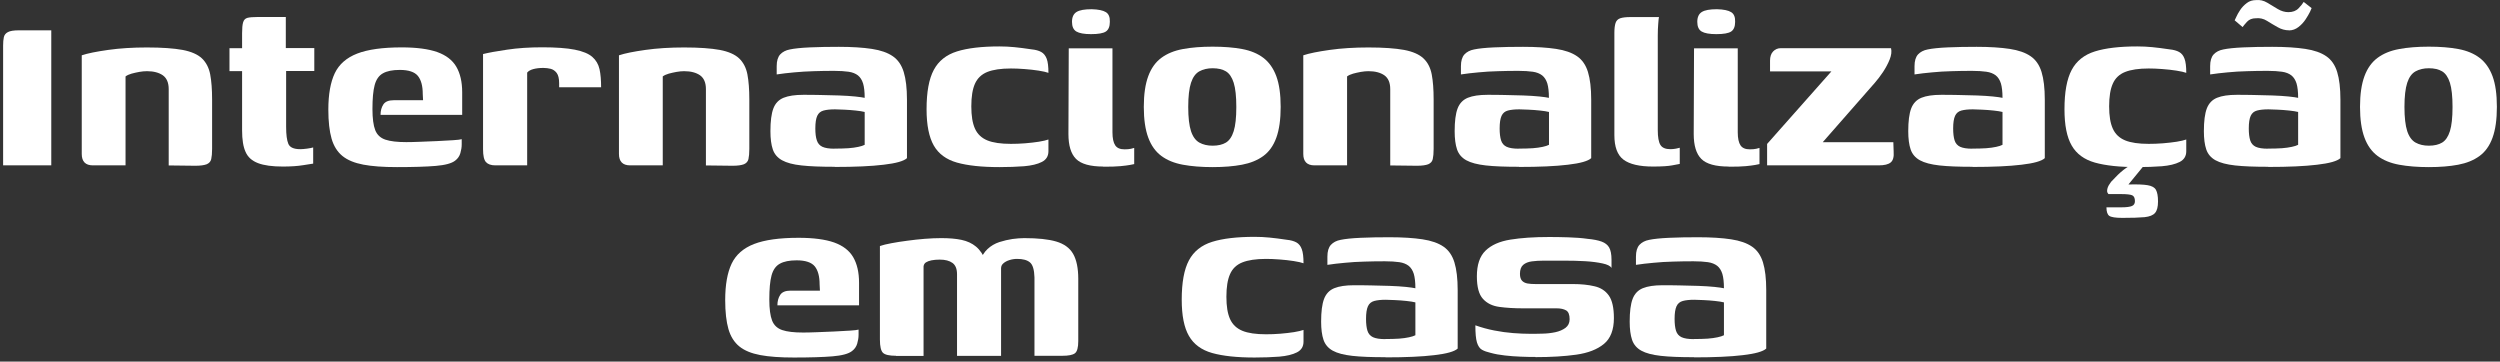
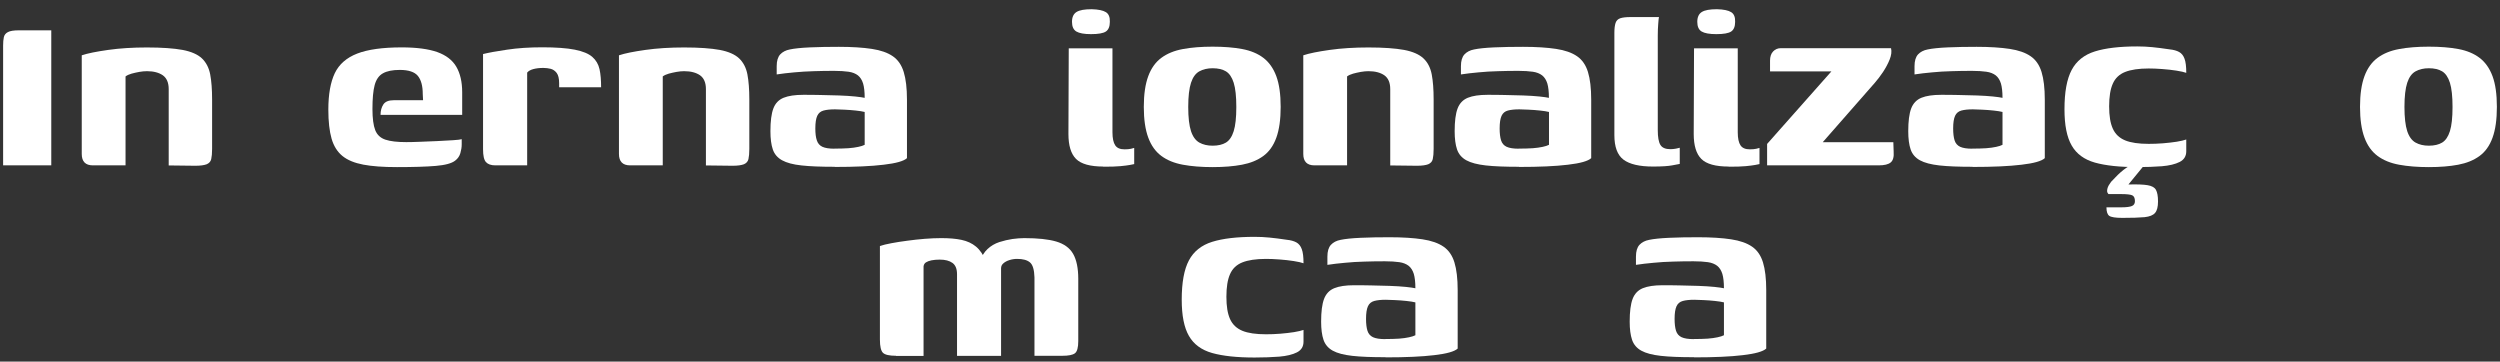
<svg xmlns="http://www.w3.org/2000/svg" width="401" height="58" viewBox="0 0 401 58" fill="none">
  <rect x="0" y="0" width="401" height="58" fill="#333333" stroke="none" />
  <path d="M0.5 26.524V7.307C0.5 6.773 0.538 6.327 0.615 5.971C0.691 5.614 0.907 5.335 1.276 5.144C1.633 4.953 2.231 4.864 3.045 4.864H8.225V26.524H0.5Z" fill="white" />
  <path d="M14.906 26.524C13.71 26.524 13.112 25.913 13.112 24.691V8.872C14.054 8.554 15.466 8.274 17.35 8.007C19.233 7.74 21.308 7.612 23.56 7.612C25.978 7.612 27.887 7.752 29.287 8.007C30.687 8.274 31.718 8.732 32.392 9.369C33.067 10.018 33.512 10.87 33.716 11.939C33.919 13.008 34.021 14.345 34.021 15.935V23.889C34.021 24.577 33.97 25.124 33.881 25.518C33.792 25.913 33.538 26.18 33.156 26.346C32.761 26.498 32.163 26.587 31.349 26.587L27.06 26.536V14.294C27.06 13.263 26.742 12.525 26.118 12.079C25.494 11.647 24.642 11.418 23.573 11.418C23.191 11.418 22.784 11.456 22.351 11.532C21.906 11.608 21.498 11.71 21.104 11.812C20.709 11.927 20.391 12.067 20.137 12.258V26.524H14.906Z" fill="white" />
-   <path d="M45.373 26.715C43.68 26.715 42.357 26.536 41.39 26.167C40.422 25.798 39.761 25.213 39.392 24.373C39.01 23.546 38.832 22.388 38.832 20.911V11.405H36.808V7.727H38.832V5.322C38.832 4.533 38.883 3.96 38.997 3.578C39.112 3.196 39.328 2.967 39.684 2.866C40.028 2.776 40.575 2.726 41.326 2.726H45.844V7.714H50.413V11.392H45.895V20.339C45.895 21.599 46.009 22.502 46.251 23.075C46.493 23.635 47.116 23.928 48.16 23.928C48.44 23.928 48.809 23.902 49.267 23.838C49.725 23.775 50.044 23.711 50.234 23.648V26.244C50.018 26.269 49.471 26.358 48.605 26.498C47.74 26.638 46.671 26.715 45.386 26.715H45.373Z" fill="white" />
  <path d="M63.686 26.804C61.484 26.804 59.677 26.676 58.277 26.409C56.865 26.142 55.745 25.684 54.93 25.022C54.116 24.36 53.53 23.431 53.187 22.248C52.843 21.051 52.665 19.499 52.665 17.59C52.665 15.146 53.009 13.199 53.696 11.748C54.383 10.31 55.592 9.254 57.297 8.592C59.003 7.931 61.383 7.6 64.437 7.6C66.817 7.6 68.726 7.854 70.138 8.351C71.551 8.86 72.569 9.636 73.193 10.705C73.816 11.774 74.134 13.136 74.134 14.803V18.43H61.039C61.039 17.768 61.192 17.208 61.484 16.763C61.777 16.305 62.337 16.075 63.151 16.075H67.86L67.809 15.083C67.809 13.797 67.555 12.83 67.033 12.181C66.511 11.545 65.544 11.214 64.131 11.214C62.973 11.214 62.07 11.392 61.421 11.761C60.772 12.117 60.339 12.754 60.097 13.645C59.855 14.536 59.741 15.821 59.741 17.488C59.741 18.99 59.894 20.122 60.186 20.873C60.479 21.624 61.026 22.133 61.815 22.4C62.604 22.668 63.712 22.795 65.162 22.795C65.697 22.795 66.422 22.782 67.326 22.744C68.242 22.718 69.171 22.668 70.126 22.63C71.08 22.579 71.933 22.54 72.671 22.489C73.409 22.439 73.867 22.388 74.058 22.324V23.177C74.058 23.622 73.982 24.08 73.842 24.564C73.702 25.047 73.422 25.455 73.014 25.76C72.454 26.206 71.411 26.485 69.884 26.613C68.357 26.74 66.282 26.804 63.648 26.804H63.686Z" fill="white" />
  <path d="M84.544 26.524H79.454C78.767 26.524 78.258 26.346 77.952 26.002C77.634 25.658 77.481 24.971 77.481 23.928V8.669C78.36 8.452 79.645 8.211 81.325 7.969C83.005 7.714 84.901 7.587 87.001 7.587C89.1 7.587 90.933 7.714 92.206 7.969C93.478 8.223 94.407 8.605 95.006 9.127C95.604 9.649 95.986 10.31 96.164 11.1C96.342 11.901 96.418 12.868 96.418 14.001H89.686V13.339C89.686 12.588 89.546 12.041 89.291 11.698C89.024 11.354 88.706 11.138 88.324 11.036C87.942 10.947 87.561 10.896 87.153 10.896C86.53 10.896 85.983 10.96 85.525 11.087C85.066 11.214 84.748 11.405 84.557 11.647V26.524H84.544Z" fill="white" />
  <path d="M101.076 26.524C99.879 26.524 99.281 25.913 99.281 24.691V8.872C100.223 8.554 101.636 8.274 103.519 8.007C105.403 7.74 107.477 7.612 109.73 7.612C112.148 7.612 114.056 7.752 115.456 8.007C116.856 8.274 117.887 8.732 118.562 9.369C119.236 10.018 119.681 10.87 119.885 11.939C120.089 13.008 120.191 14.345 120.191 15.935V23.889C120.191 24.577 120.14 25.124 120.051 25.518C119.961 25.913 119.707 26.18 119.325 26.346C118.931 26.498 118.333 26.587 117.518 26.587L113.229 26.536V14.294C113.229 13.263 112.911 12.525 112.288 12.079C111.664 11.647 110.811 11.418 109.742 11.418C109.36 11.418 108.953 11.456 108.521 11.532C108.075 11.608 107.668 11.71 107.273 11.812C106.879 11.927 106.561 12.067 106.306 12.258V26.524H101.076Z" fill="white" />
  <path d="M133.897 26.753C131.695 26.753 129.926 26.689 128.577 26.537C127.228 26.397 126.185 26.117 125.447 25.709C124.709 25.302 124.212 24.717 123.958 23.966C123.703 23.215 123.576 22.235 123.576 21.052C123.576 19.448 123.729 18.239 124.047 17.399C124.365 16.559 124.912 15.999 125.688 15.681C126.478 15.363 127.521 15.21 128.845 15.21C129.634 15.21 130.537 15.21 131.555 15.236C132.573 15.248 133.579 15.274 134.571 15.312C135.564 15.35 136.429 15.401 137.168 15.477C137.906 15.554 138.415 15.63 138.695 15.694C138.695 14.727 138.606 13.95 138.44 13.39C138.262 12.83 137.995 12.398 137.613 12.092C137.231 11.8 136.735 11.596 136.111 11.507C135.488 11.418 134.711 11.367 133.808 11.367C132.713 11.367 131.619 11.38 130.537 11.418C129.455 11.456 128.399 11.507 127.381 11.609C126.363 11.698 125.421 11.812 124.581 11.94V10.616C124.581 9.763 124.772 9.14 125.141 8.732C125.523 8.325 126.032 8.058 126.694 7.931C127.419 7.778 128.488 7.663 129.914 7.6C131.339 7.536 132.892 7.511 134.546 7.511C136.646 7.511 138.415 7.625 139.84 7.842C141.265 8.058 142.385 8.452 143.213 9.025C144.027 9.585 144.612 10.425 144.956 11.545C145.3 12.665 145.478 14.141 145.478 15.999V25.366C144.982 25.837 143.722 26.193 141.736 26.422C139.738 26.664 137.129 26.778 133.897 26.778V26.753ZM133.846 23.839C134.724 23.839 135.475 23.813 136.086 23.775C136.697 23.724 137.219 23.66 137.664 23.559C138.109 23.47 138.453 23.355 138.695 23.228V17.959C138.351 17.87 137.868 17.794 137.257 17.73C136.646 17.666 136.022 17.615 135.399 17.59C134.775 17.564 134.279 17.539 133.935 17.539C133.184 17.539 132.573 17.603 132.103 17.73C131.632 17.857 131.288 18.137 131.084 18.583C130.881 19.028 130.779 19.703 130.779 20.606C130.779 21.395 130.855 22.031 131.021 22.515C131.174 22.999 131.479 23.342 131.912 23.546C132.357 23.75 132.993 23.851 133.846 23.851V23.839Z" fill="white" />
-   <path d="M160.304 26.804C157.479 26.804 155.214 26.562 153.495 26.078C151.79 25.595 150.543 24.678 149.779 23.342C149.016 22.006 148.621 20.071 148.621 17.526C148.621 14.764 149.003 12.665 149.779 11.214C150.543 9.776 151.79 8.783 153.495 8.249C155.201 7.714 157.479 7.447 160.304 7.447C161.119 7.447 161.908 7.485 162.684 7.561C163.46 7.638 164.389 7.752 165.484 7.918C166.107 7.981 166.616 8.121 167.011 8.338C167.405 8.554 167.698 8.923 167.889 9.419C168.08 9.916 168.169 10.679 168.169 11.685C167.825 11.557 167.304 11.443 166.591 11.328C165.878 11.214 165.127 11.137 164.313 11.074C163.498 11.01 162.773 10.985 162.149 10.985C160.546 10.985 159.286 11.176 158.357 11.545C157.428 11.927 156.779 12.55 156.384 13.428C155.99 14.306 155.799 15.515 155.799 17.055C155.799 18.595 155.99 19.753 156.384 20.631C156.779 21.509 157.441 22.133 158.357 22.515C159.286 22.897 160.546 23.075 162.149 23.075C162.875 23.075 163.638 23.049 164.427 22.986C165.229 22.922 165.967 22.833 166.642 22.731C167.316 22.617 167.825 22.502 168.169 22.375V24.258C168.169 25.047 167.813 25.62 167.113 25.976C166.413 26.333 165.458 26.562 164.262 26.664C163.066 26.753 161.755 26.804 160.304 26.804Z" fill="white" />
  <path d="M176.976 26.715C174.876 26.715 173.412 26.308 172.598 25.493C171.783 24.678 171.376 23.342 171.376 21.497L171.427 7.753H178.439V21.217C178.439 22.184 178.592 22.884 178.884 23.317C179.177 23.75 179.673 23.953 180.373 23.953C180.781 23.953 181.124 23.928 181.404 23.864C181.684 23.8 181.862 23.75 181.926 23.724V26.32C181.799 26.346 181.57 26.397 181.226 26.46C180.883 26.524 180.373 26.587 179.724 26.651C179.063 26.715 178.159 26.74 176.988 26.74L176.976 26.715ZM175.003 5.475C173.908 5.475 173.119 5.335 172.649 5.055C172.178 4.775 171.949 4.253 171.949 3.502C171.949 2.751 172.19 2.229 172.674 1.924C173.158 1.619 173.972 1.479 175.105 1.479C176.174 1.504 176.937 1.669 177.383 1.949C177.841 2.229 178.045 2.751 178.019 3.502C178.019 4.253 177.803 4.775 177.383 5.055C176.963 5.335 176.161 5.475 175.003 5.475Z" fill="white" />
  <path d="M194.5 26.804C192.705 26.804 191.127 26.677 189.74 26.422C188.353 26.167 187.208 25.697 186.279 25.009C185.35 24.322 184.65 23.342 184.179 22.07C183.708 20.797 183.466 19.155 183.466 17.145C183.466 15.134 183.708 13.492 184.179 12.219C184.65 10.947 185.35 9.967 186.279 9.28C187.208 8.592 188.353 8.122 189.74 7.867C191.115 7.612 192.705 7.485 194.5 7.485C196.294 7.485 197.91 7.612 199.259 7.867C200.608 8.122 201.741 8.592 202.645 9.28C203.548 9.967 204.248 10.947 204.719 12.219C205.19 13.492 205.419 15.134 205.419 17.145C205.419 19.155 205.19 20.797 204.719 22.095C204.248 23.393 203.548 24.36 202.619 25.035C201.69 25.709 200.557 26.167 199.208 26.422C197.859 26.677 196.294 26.804 194.5 26.804ZM194.5 23.368C195.378 23.368 196.091 23.202 196.638 22.871C197.185 22.54 197.605 21.93 197.885 21.039C198.165 20.148 198.305 18.85 198.305 17.157C198.305 15.465 198.165 14.166 197.885 13.276C197.605 12.385 197.185 11.774 196.638 11.443C196.091 11.112 195.378 10.947 194.5 10.947C193.685 10.947 192.973 11.112 192.374 11.443C191.776 11.774 191.331 12.385 191.038 13.276C190.745 14.166 190.593 15.465 190.593 17.157C190.593 18.85 190.745 20.148 191.038 21.039C191.331 21.93 191.789 22.54 192.374 22.871C192.973 23.202 193.673 23.368 194.5 23.368Z" fill="white" />
  <path d="M210.84 26.524C209.644 26.524 209.046 25.913 209.046 24.691V8.872C209.988 8.554 211.4 8.274 213.284 8.007C215.167 7.74 217.242 7.612 219.494 7.612C221.912 7.612 223.821 7.752 225.221 8.007C226.621 8.274 227.652 8.732 228.326 9.369C229.001 10.005 229.446 10.87 229.65 11.939C229.853 13.008 229.955 14.345 229.955 15.935V23.889C229.955 24.577 229.904 25.124 229.815 25.518C229.726 25.913 229.472 26.18 229.09 26.346C228.695 26.498 228.097 26.587 227.283 26.587L222.994 26.536V14.294C222.994 13.263 222.676 12.525 222.052 12.079C221.429 11.647 220.576 11.418 219.507 11.418C219.125 11.418 218.718 11.456 218.285 11.532C217.84 11.608 217.433 11.71 217.038 11.812C216.643 11.927 216.325 12.067 216.071 12.258V26.524H210.84Z" fill="white" />
  <path d="M243.648 26.753C241.447 26.753 239.678 26.689 238.329 26.537C236.98 26.384 235.936 26.117 235.198 25.709C234.46 25.302 233.964 24.717 233.709 23.966C233.455 23.215 233.327 22.235 233.327 21.052C233.327 19.448 233.48 18.239 233.798 17.399C234.116 16.572 234.664 15.999 235.44 15.681C236.229 15.363 237.273 15.21 238.596 15.21C239.385 15.21 240.289 15.21 241.307 15.236C242.325 15.261 243.33 15.274 244.323 15.312C245.316 15.35 246.181 15.401 246.919 15.477C247.657 15.554 248.166 15.63 248.446 15.694C248.446 14.727 248.357 13.95 248.192 13.39C248.014 12.83 247.746 12.398 247.364 12.092C246.983 11.8 246.486 11.596 245.863 11.507C245.239 11.418 244.463 11.367 243.559 11.367C242.465 11.367 241.37 11.38 240.289 11.418C239.207 11.443 238.151 11.507 237.133 11.609C236.114 11.698 235.173 11.812 234.333 11.94V10.616C234.333 9.763 234.524 9.14 234.893 8.732C235.274 8.325 235.784 8.058 236.445 7.931C237.171 7.778 238.24 7.663 239.665 7.6C241.09 7.536 242.643 7.511 244.297 7.511C246.397 7.511 248.166 7.625 249.592 7.842C251.017 8.058 252.137 8.452 252.964 9.025C253.779 9.585 254.364 10.425 254.708 11.545C255.051 12.665 255.229 14.141 255.229 15.999V25.366C254.733 25.837 253.473 26.193 251.488 26.422C249.49 26.664 246.881 26.778 243.648 26.778V26.753ZM243.61 23.839C244.488 23.839 245.239 23.813 245.85 23.775C246.461 23.724 246.983 23.66 247.428 23.559C247.861 23.47 248.217 23.355 248.459 23.228V17.959C248.115 17.87 247.632 17.794 247.021 17.73C246.41 17.666 245.786 17.615 245.163 17.59C244.539 17.564 244.043 17.539 243.699 17.539C242.948 17.539 242.338 17.603 241.867 17.73C241.396 17.857 241.052 18.137 240.849 18.583C240.645 19.028 240.543 19.703 240.543 20.606C240.543 21.395 240.62 22.031 240.772 22.515C240.925 22.999 241.23 23.342 241.663 23.546C242.109 23.75 242.745 23.851 243.598 23.851L243.61 23.839Z" fill="white" />
  <path d="M265.169 26.715C262.967 26.715 261.389 26.346 260.409 25.608C259.429 24.869 258.946 23.559 258.946 21.675V5.284C258.946 4.596 259.009 4.062 259.136 3.68C259.264 3.298 259.518 3.057 259.887 2.929C260.256 2.802 260.816 2.738 261.529 2.738H266.098C266.072 2.827 266.021 3.184 265.983 3.769C265.932 4.367 265.907 5.029 265.907 5.742V20.861C265.907 21.993 266.047 22.782 266.327 23.241C266.607 23.699 267.141 23.928 267.93 23.928C268.21 23.928 268.516 23.902 268.847 23.839C269.177 23.775 269.368 23.724 269.432 23.699V26.295C269.216 26.32 268.808 26.409 268.21 26.524C267.612 26.638 266.594 26.715 265.143 26.715H265.169Z" fill="white" />
  <path d="M277.271 26.715C275.172 26.715 273.708 26.308 272.894 25.493C272.079 24.678 271.672 23.342 271.672 21.497L271.723 7.753H278.735V21.217C278.735 22.184 278.888 22.884 279.18 23.317C279.473 23.75 279.969 23.953 280.669 23.953C281.077 23.953 281.42 23.928 281.7 23.864C281.98 23.8 282.158 23.75 282.222 23.724V26.32C282.095 26.346 281.866 26.397 281.522 26.46C281.178 26.524 280.669 26.587 280.02 26.651C279.359 26.715 278.455 26.74 277.284 26.74L277.271 26.715ZM275.299 5.475C274.204 5.475 273.415 5.335 272.945 5.055C272.474 4.775 272.245 4.253 272.245 3.502C272.245 2.751 272.486 2.229 272.97 1.924C273.454 1.619 274.268 1.479 275.401 1.479C276.47 1.504 277.233 1.669 277.679 1.949C278.137 2.229 278.34 2.751 278.315 3.502C278.315 4.253 278.099 4.775 277.679 5.055C277.259 5.335 276.457 5.475 275.299 5.475Z" fill="white" />
  <path d="M292.39 22.808H303.691L303.742 24.309C303.806 25.162 303.653 25.735 303.271 26.053C302.889 26.371 302.253 26.524 301.337 26.524H283.444V23.088L293.752 11.456H283.914V9.712C283.914 9.089 284.08 8.592 284.411 8.249C284.742 7.905 285.149 7.727 285.658 7.727H303.322C303.449 8.262 303.373 8.86 303.106 9.534C302.838 10.209 302.482 10.87 302.049 11.532C301.604 12.194 301.171 12.767 300.726 13.276L292.39 22.782V22.808Z" fill="white" />
  <path d="M316.405 26.753C314.203 26.753 312.434 26.689 311.085 26.537C309.736 26.384 308.692 26.117 307.954 25.709C307.216 25.302 306.72 24.717 306.465 23.966C306.211 23.215 306.083 22.235 306.083 21.052C306.083 19.448 306.236 18.239 306.554 17.399C306.873 16.572 307.42 15.999 308.196 15.681C308.985 15.363 310.029 15.21 311.352 15.21C312.141 15.21 313.045 15.21 314.063 15.236C315.081 15.261 316.086 15.274 317.079 15.312C318.072 15.35 318.937 15.401 319.675 15.477C320.413 15.554 320.922 15.63 321.202 15.694C321.202 14.727 321.113 13.95 320.948 13.39C320.77 12.83 320.502 12.398 320.121 12.092C319.739 11.8 319.242 11.596 318.619 11.507C317.995 11.418 317.219 11.367 316.315 11.367C315.221 11.367 314.127 11.38 313.045 11.418C311.963 11.443 310.907 11.507 309.889 11.609C308.871 11.698 307.929 11.812 307.089 11.94V10.616C307.089 9.763 307.28 9.14 307.649 8.732C308.031 8.325 308.54 8.058 309.201 7.931C309.927 7.778 310.996 7.663 312.421 7.6C313.847 7.536 315.399 7.511 317.054 7.511C319.153 7.511 320.922 7.625 322.348 7.842C323.773 8.058 324.893 8.452 325.72 9.025C326.535 9.585 327.12 10.425 327.464 11.545C327.807 12.665 327.985 14.141 327.985 15.999V25.366C327.489 25.837 326.229 26.193 324.244 26.422C322.246 26.664 319.637 26.778 316.405 26.778V26.753ZM316.354 23.839C317.232 23.839 317.983 23.813 318.593 23.775C319.204 23.724 319.726 23.66 320.172 23.559C320.604 23.47 320.961 23.355 321.202 23.228V17.959C320.859 17.87 320.375 17.794 319.764 17.73C319.153 17.666 318.53 17.615 317.906 17.59C317.283 17.564 316.786 17.539 316.443 17.539C315.692 17.539 315.081 17.603 314.61 17.73C314.139 17.857 313.796 18.137 313.592 18.583C313.388 19.028 313.287 19.703 313.287 20.606C313.287 21.395 313.363 22.031 313.516 22.515C313.668 22.999 313.974 23.342 314.407 23.546C314.852 23.75 315.488 23.851 316.341 23.851L316.354 23.839Z" fill="white" />
  <path d="M342.825 26.804C339.999 26.804 337.734 26.562 336.016 26.078C334.311 25.595 333.064 24.678 332.3 23.342C331.524 22.006 331.142 20.071 331.142 17.526C331.142 14.764 331.524 12.665 332.3 11.214C333.064 9.776 334.311 8.783 336.016 8.249C337.721 7.714 339.999 7.447 342.825 7.447C343.639 7.447 344.428 7.485 345.204 7.561C345.981 7.638 346.91 7.752 348.004 7.918C348.628 7.981 349.137 8.121 349.531 8.338C349.926 8.554 350.219 8.923 350.397 9.419C350.588 9.916 350.677 10.679 350.677 11.685C350.333 11.557 349.811 11.443 349.099 11.328C348.386 11.214 347.635 11.137 346.821 11.074C346.006 11.01 345.281 10.985 344.657 10.985C343.054 10.985 341.794 11.176 340.865 11.545C339.936 11.914 339.274 12.55 338.892 13.428C338.498 14.306 338.307 15.515 338.307 17.055C338.307 18.595 338.498 19.753 338.892 20.631C339.287 21.509 339.948 22.133 340.865 22.515C341.794 22.897 343.054 23.075 344.657 23.075C345.383 23.075 346.146 23.049 346.935 22.986C347.737 22.922 348.475 22.833 349.15 22.731C349.824 22.617 350.333 22.502 350.677 22.375V24.258C350.677 25.047 350.32 25.62 349.62 25.976C348.92 26.333 347.966 26.562 346.77 26.664C345.573 26.753 344.263 26.804 342.812 26.804H342.825ZM340.419 34.948C339.325 34.948 338.625 34.834 338.319 34.617C338.027 34.401 337.874 33.943 337.874 33.256H340.228C341.081 33.256 341.654 33.179 341.972 33.039C342.29 32.899 342.443 32.645 342.443 32.263C342.443 31.767 342.29 31.449 341.997 31.321C341.692 31.194 341.107 31.131 340.228 31.131H338.205C338.205 31.131 338.116 31.054 338.04 30.901C337.963 30.749 337.963 30.52 338.04 30.214C338.116 29.909 338.319 29.565 338.625 29.158C338.841 28.942 339.083 28.7 339.325 28.433C339.579 28.165 339.847 27.898 340.152 27.631C340.458 27.363 340.75 27.134 341.043 26.931C341.336 26.727 341.616 26.575 341.87 26.485H343.944L341.399 29.591C342.774 29.552 343.805 29.591 344.479 29.705C345.154 29.82 345.599 30.061 345.815 30.456C346.032 30.851 346.146 31.461 346.146 32.314C346.146 33.167 345.993 33.778 345.675 34.147C345.357 34.528 344.797 34.745 343.983 34.834C343.168 34.91 341.972 34.948 340.407 34.948H340.419Z" fill="white" />
-   <path d="M363.823 26.753C361.621 26.753 359.852 26.689 358.503 26.537C357.154 26.384 356.111 26.116 355.373 25.709C354.635 25.302 354.138 24.717 353.884 23.966C353.629 23.215 353.502 22.235 353.502 21.052C353.502 19.448 353.655 18.239 353.973 17.399C354.291 16.572 354.838 15.999 355.615 15.681C356.404 15.363 357.447 15.21 358.771 15.21C359.56 15.21 360.463 15.21 361.481 15.236C362.499 15.261 363.505 15.274 364.497 15.312C365.49 15.35 366.355 15.401 367.094 15.477C367.832 15.554 368.341 15.63 368.621 15.694C368.621 14.726 368.532 13.95 368.366 13.39C368.188 12.83 367.921 12.398 367.539 12.092C367.157 11.799 366.661 11.596 366.037 11.507C365.414 11.418 364.637 11.367 363.734 11.367C362.639 11.367 361.545 11.38 360.463 11.418C359.382 11.443 358.325 11.507 357.307 11.608C356.289 11.698 355.347 11.812 354.507 11.939V10.616C354.507 9.763 354.698 9.14 355.067 8.732C355.449 8.325 355.958 8.058 356.62 7.931C357.345 7.778 358.414 7.663 359.84 7.6C361.265 7.536 362.818 7.511 364.472 7.511C366.572 7.511 368.341 7.625 369.766 7.842C371.191 8.058 372.311 8.452 373.139 9.025C373.953 9.585 374.538 10.425 374.882 11.545C375.226 12.665 375.404 14.141 375.404 15.999V25.366C374.908 25.837 373.648 26.193 371.662 26.422C369.664 26.664 367.055 26.778 363.823 26.778V26.753ZM367.157 4.864C366.534 4.864 365.923 4.698 365.35 4.367C364.765 4.036 364.192 3.706 363.632 3.349C363.072 2.993 362.474 2.866 361.838 2.929C361.24 2.929 360.769 3.12 360.425 3.489C360.081 3.871 359.84 4.151 359.712 4.342L358.44 3.26C358.44 3.26 358.554 3.044 358.694 2.726C358.834 2.395 359.051 2.013 359.331 1.593C359.611 1.173 359.967 0.804 360.387 0.486C360.807 0.168 361.303 0.015 361.876 0.015C362.499 -0.049 363.098 0.091 363.67 0.435C364.243 0.778 364.803 1.122 365.363 1.453C365.923 1.784 366.495 1.949 367.055 1.949C367.743 1.949 368.29 1.746 368.684 1.338C369.079 0.931 369.346 0.588 369.512 0.308L370.784 1.3C370.784 1.3 370.695 1.529 370.53 1.886C370.352 2.242 370.122 2.649 369.817 3.107C369.512 3.566 369.143 3.973 368.684 4.329C368.226 4.685 367.717 4.876 367.157 4.876V4.864ZM363.772 23.838C364.65 23.838 365.401 23.813 366.012 23.775C366.623 23.724 367.145 23.66 367.59 23.558C368.023 23.47 368.379 23.355 368.621 23.228V17.959C368.277 17.87 367.794 17.794 367.183 17.73C366.572 17.666 365.948 17.615 365.325 17.59C364.701 17.564 364.205 17.539 363.861 17.539C363.11 17.539 362.499 17.603 362.029 17.73C361.558 17.857 361.214 18.137 361.01 18.583C360.807 19.028 360.705 19.703 360.705 20.606C360.705 21.395 360.781 22.031 360.934 22.515C361.087 22.999 361.392 23.342 361.825 23.546C362.27 23.749 362.907 23.851 363.759 23.851L363.772 23.838Z" fill="white" />
  <path d="M389.581 26.804C387.787 26.804 386.209 26.677 384.821 26.422C383.434 26.167 382.289 25.697 381.36 25.009C380.431 24.322 379.731 23.342 379.26 22.07C378.789 20.797 378.547 19.155 378.547 17.145C378.547 15.134 378.789 13.492 379.26 12.219C379.731 10.947 380.431 9.967 381.36 9.28C382.289 8.592 383.434 8.122 384.821 7.867C386.196 7.612 387.787 7.485 389.581 7.485C391.375 7.485 392.992 7.612 394.341 7.867C395.69 8.122 396.822 8.592 397.726 9.28C398.629 9.967 399.329 10.947 399.8 12.219C400.271 13.492 400.5 15.134 400.5 17.145C400.5 19.155 400.271 20.797 399.8 22.095C399.329 23.393 398.629 24.36 397.7 25.035C396.771 25.709 395.639 26.167 394.29 26.422C392.941 26.677 391.375 26.804 389.581 26.804ZM389.581 23.368C390.459 23.368 391.172 23.202 391.719 22.871C392.266 22.54 392.686 21.93 392.966 21.039C393.246 20.148 393.386 18.85 393.386 17.157C393.386 15.465 393.246 14.166 392.966 13.276C392.686 12.385 392.266 11.774 391.719 11.443C391.172 11.112 390.459 10.947 389.581 10.947C388.767 10.947 388.054 11.112 387.456 11.443C386.858 11.774 386.412 12.385 386.12 13.276C385.827 14.166 385.674 15.465 385.674 17.157C385.674 18.85 385.827 20.148 386.12 21.039C386.412 21.93 386.87 22.54 387.456 22.871C388.054 23.202 388.754 23.368 389.581 23.368Z" fill="white" />
-   <path d="M127.343 57.347C125.141 57.347 123.334 57.219 121.934 56.952C120.522 56.685 119.402 56.227 118.587 55.565C117.773 54.903 117.187 53.974 116.844 52.791C116.5 51.594 116.322 50.042 116.322 48.133C116.322 45.69 116.666 43.742 117.353 42.292C118.04 40.853 119.249 39.797 120.954 39.136C122.66 38.474 125.04 38.143 128.094 38.143C130.474 38.143 132.383 38.397 133.795 38.894C135.208 39.403 136.226 40.179 136.85 41.248C137.473 42.317 137.791 43.679 137.791 45.346V48.973H124.696C124.696 48.311 124.849 47.751 125.141 47.306C125.434 46.848 125.994 46.618 126.808 46.618H131.517L131.466 45.626C131.466 44.34 131.212 43.373 130.69 42.724C130.168 42.088 129.201 41.757 127.788 41.757C126.63 41.757 125.727 41.935 125.078 42.304C124.429 42.661 123.996 43.297 123.754 44.188C123.512 45.079 123.398 46.364 123.398 48.031C123.398 49.533 123.551 50.666 123.843 51.416C124.136 52.167 124.683 52.676 125.472 52.944C126.261 53.211 127.368 53.338 128.819 53.338C129.354 53.338 130.079 53.325 130.983 53.287C131.899 53.262 132.828 53.211 133.782 53.173C134.737 53.122 135.59 53.084 136.328 53.033C137.066 52.982 137.524 52.931 137.715 52.867V53.72C137.715 54.165 137.639 54.623 137.499 55.107C137.359 55.591 137.079 55.998 136.671 56.303C136.111 56.749 135.068 57.029 133.541 57.156C132.014 57.283 129.939 57.347 127.305 57.347H127.343Z" fill="white" />
  <path d="M143.734 57.067C142.665 57.067 141.965 56.914 141.634 56.596C141.304 56.278 141.138 55.578 141.138 54.471V39.454C141.609 39.301 142.233 39.148 142.996 39.008C143.76 38.868 144.6 38.728 145.516 38.614C146.432 38.486 147.361 38.385 148.316 38.308C149.27 38.232 150.161 38.194 150.976 38.194C152.236 38.194 153.317 38.283 154.221 38.474C155.124 38.665 155.913 39.021 156.55 39.555C157.199 40.09 157.733 40.892 158.179 41.961L157.186 41.91C157.466 41.095 157.873 40.434 158.408 39.937C158.942 39.441 159.566 39.072 160.291 38.83C161.017 38.601 161.717 38.435 162.404 38.334C163.091 38.245 163.727 38.194 164.287 38.194C166.451 38.194 168.169 38.372 169.416 38.741C170.663 39.11 171.579 39.759 172.127 40.714C172.674 41.668 172.954 43.017 172.954 44.735V54.712C172.954 55.743 172.776 56.405 172.407 56.672C172.05 56.94 171.376 57.067 170.409 57.067H165.929V44.493C165.891 43.272 165.662 42.47 165.204 42.088C164.745 41.706 164.071 41.528 163.155 41.528C162.709 41.528 162.302 41.592 161.908 41.719C161.513 41.846 161.195 42.012 160.94 42.241C160.686 42.457 160.571 42.724 160.571 43.042V57.08H153.508V43.984C153.508 43.132 153.266 42.533 152.783 42.177C152.299 41.821 151.612 41.642 150.734 41.642C150.237 41.642 149.792 41.681 149.41 41.757C149.028 41.833 148.736 41.948 148.519 42.088C148.303 42.228 148.176 42.444 148.138 42.724V57.092H143.709L143.734 57.067Z" fill="white" />
  <path d="M201.232 57.347C198.407 57.347 196.141 57.105 194.423 56.621C192.718 56.138 191.471 55.221 190.707 53.885C189.931 52.549 189.549 50.615 189.549 48.069C189.549 45.308 189.931 43.208 190.707 41.757C191.471 40.319 192.718 39.326 194.423 38.792C196.129 38.257 198.407 37.99 201.232 37.99C202.046 37.99 202.835 38.028 203.612 38.105C204.388 38.181 205.317 38.295 206.411 38.461C207.035 38.525 207.544 38.665 207.939 38.881C208.333 39.097 208.626 39.466 208.804 39.963C208.995 40.459 209.084 41.223 209.084 42.228C208.74 42.101 208.219 41.986 207.506 41.872C206.793 41.757 206.042 41.681 205.228 41.617C204.413 41.553 203.688 41.528 203.064 41.528C201.461 41.528 200.201 41.719 199.272 42.088C198.343 42.457 197.681 43.093 197.299 43.971C196.905 44.85 196.714 46.059 196.714 47.598C196.714 49.138 196.905 50.296 197.299 51.175C197.694 52.053 198.356 52.676 199.272 53.058C200.201 53.44 201.461 53.618 203.064 53.618C203.79 53.618 204.553 53.593 205.342 53.529C206.144 53.465 206.882 53.376 207.557 53.274C208.231 53.16 208.74 53.045 209.084 52.918V54.801C209.084 55.591 208.728 56.163 208.028 56.52C207.328 56.876 206.373 57.105 205.177 57.207C203.981 57.296 202.67 57.347 201.219 57.347H201.232Z" fill="white" />
  <path d="M222.23 57.296C220.029 57.296 218.26 57.232 216.911 57.08C215.562 56.927 214.518 56.66 213.78 56.252C213.042 55.845 212.546 55.26 212.291 54.509C212.036 53.758 211.909 52.778 211.909 51.595C211.909 49.991 212.062 48.782 212.38 47.942C212.698 47.115 213.245 46.542 214.022 46.224C214.811 45.906 215.854 45.753 217.178 45.753C217.967 45.753 218.87 45.753 219.889 45.779C220.907 45.804 221.912 45.817 222.905 45.855C223.897 45.893 224.763 45.944 225.501 46.02C226.239 46.097 226.748 46.173 227.028 46.237C227.028 45.27 226.939 44.493 226.774 43.933C226.595 43.373 226.328 42.941 225.946 42.635C225.564 42.343 225.068 42.139 224.445 42.05C223.821 41.961 223.045 41.91 222.141 41.91C221.047 41.91 219.952 41.923 218.87 41.961C217.789 41.986 216.732 42.05 215.714 42.152C214.696 42.241 213.755 42.355 212.915 42.483V41.159C212.915 40.306 213.105 39.683 213.475 39.276C213.856 38.868 214.365 38.601 215.027 38.474C215.753 38.321 216.822 38.207 218.247 38.143C219.672 38.079 221.225 38.054 222.879 38.054C224.979 38.054 226.748 38.168 228.173 38.385C229.599 38.601 230.719 38.996 231.546 39.568C232.36 40.128 232.946 40.968 233.289 42.088C233.633 43.208 233.811 44.684 233.811 46.542V55.909C233.315 56.38 232.055 56.736 230.07 56.965C228.072 57.207 225.463 57.321 222.23 57.321V57.296ZM222.179 54.382C223.057 54.382 223.808 54.356 224.419 54.318C225.03 54.267 225.552 54.203 225.997 54.102C226.43 54.013 226.786 53.898 227.028 53.771V48.502C226.684 48.413 226.201 48.337 225.59 48.273C224.979 48.209 224.356 48.158 223.732 48.133C223.108 48.108 222.612 48.082 222.268 48.082C221.518 48.082 220.907 48.146 220.436 48.273C219.965 48.4 219.621 48.68 219.418 49.126C219.214 49.571 219.112 50.246 219.112 51.149C219.112 51.938 219.189 52.575 219.341 53.058C219.494 53.542 219.799 53.885 220.232 54.089C220.678 54.293 221.314 54.394 222.167 54.394L222.179 54.382Z" fill="white" />
-   <path d="M246.296 57.258C245.545 57.258 244.743 57.245 243.89 57.207C243.038 57.169 242.198 57.118 241.371 57.016C240.543 56.927 239.78 56.787 239.093 56.596C238.533 56.469 238.062 56.303 237.705 56.1C237.349 55.896 237.082 55.502 236.904 54.929C236.726 54.343 236.649 53.427 236.649 52.18C237.616 52.524 238.622 52.804 239.665 53.007C240.709 53.211 241.714 53.351 242.707 53.427C243.7 53.504 244.616 53.542 245.456 53.542C246.054 53.542 246.703 53.542 247.416 53.516C248.116 53.504 248.803 53.427 249.465 53.287C250.126 53.147 250.674 52.905 251.106 52.587C251.539 52.256 251.768 51.798 251.768 51.2C251.768 50.475 251.577 50.004 251.208 49.787C250.826 49.571 250.33 49.457 249.706 49.457H244.336C242.898 49.457 241.612 49.38 240.493 49.227C239.373 49.075 238.494 48.642 237.858 47.929C237.209 47.217 236.891 46.02 236.891 44.328C236.891 42.47 237.349 41.108 238.278 40.205C239.207 39.301 240.531 38.716 242.261 38.436C243.992 38.156 246.054 38.016 248.472 38.016C249.35 38.016 250.381 38.028 251.552 38.066C252.723 38.105 253.753 38.181 254.631 38.308C255.599 38.397 256.362 38.55 256.909 38.754C257.457 38.957 257.864 39.276 258.106 39.696C258.348 40.115 258.487 40.777 258.487 41.655V42.979C258.297 42.661 257.826 42.419 257.049 42.254C256.273 42.088 255.357 41.961 254.275 41.897C253.193 41.834 252.061 41.808 250.89 41.808H247.619C246.932 41.808 246.296 41.846 245.71 41.923C245.125 41.999 244.667 42.19 244.323 42.483C243.98 42.775 243.801 43.259 243.801 43.921C243.801 44.43 243.916 44.786 244.132 45.028C244.349 45.257 244.654 45.41 245.023 45.473C245.392 45.537 245.825 45.562 246.296 45.562H252.277C253.601 45.562 254.759 45.677 255.764 45.919C256.769 46.148 257.533 46.657 258.068 47.42C258.602 48.184 258.869 49.393 258.869 51.022C258.869 52.905 258.335 54.293 257.266 55.171C256.197 56.049 254.721 56.621 252.837 56.889C250.954 57.156 248.765 57.283 246.296 57.283V57.258Z" fill="white" />
  <path d="M271.723 57.296C269.521 57.296 267.752 57.232 266.403 57.08C265.054 56.927 264.011 56.66 263.273 56.252C262.534 55.845 262.038 55.26 261.784 54.509C261.529 53.758 261.402 52.778 261.402 51.595C261.402 49.991 261.555 48.782 261.873 47.942C262.191 47.115 262.738 46.542 263.514 46.224C264.303 45.906 265.347 45.753 266.671 45.753C267.46 45.753 268.363 45.753 269.381 45.779C270.399 45.804 271.405 45.817 272.397 45.855C273.39 45.893 274.255 45.944 274.994 46.02C275.732 46.097 276.241 46.173 276.521 46.237C276.521 45.27 276.432 44.493 276.266 43.933C276.088 43.373 275.821 42.941 275.439 42.635C275.057 42.343 274.561 42.139 273.937 42.05C273.314 41.961 272.537 41.91 271.634 41.91C270.539 41.91 269.445 41.923 268.363 41.961C267.281 41.986 266.225 42.05 265.207 42.152C264.189 42.241 263.247 42.355 262.407 42.483V41.159C262.407 40.306 262.598 39.683 262.967 39.276C263.349 38.868 263.858 38.601 264.52 38.474C265.245 38.321 266.314 38.207 267.74 38.143C269.165 38.079 270.717 38.054 272.372 38.054C274.472 38.054 276.241 38.168 277.666 38.385C279.091 38.601 280.211 38.996 281.039 39.568C281.853 40.128 282.438 40.968 282.782 42.088C283.126 43.208 283.304 44.684 283.304 46.542V55.909C282.807 56.38 281.548 56.736 279.562 56.965C277.564 57.207 274.955 57.321 271.723 57.321V57.296ZM271.672 54.382C272.55 54.382 273.301 54.356 273.912 54.318C274.523 54.267 275.044 54.203 275.49 54.102C275.923 54.013 276.279 53.898 276.521 53.771V48.502C276.177 48.413 275.693 48.337 275.083 48.273C274.472 48.209 273.848 48.158 273.225 48.133C272.601 48.108 272.105 48.082 271.761 48.082C271.01 48.082 270.399 48.146 269.928 48.273C269.458 48.4 269.114 48.68 268.91 49.126C268.707 49.571 268.605 50.246 268.605 51.149C268.605 51.938 268.681 52.575 268.834 53.058C268.987 53.542 269.292 53.885 269.725 54.089C270.17 54.293 270.807 54.394 271.659 54.394L271.672 54.382Z" fill="white" />
</svg>